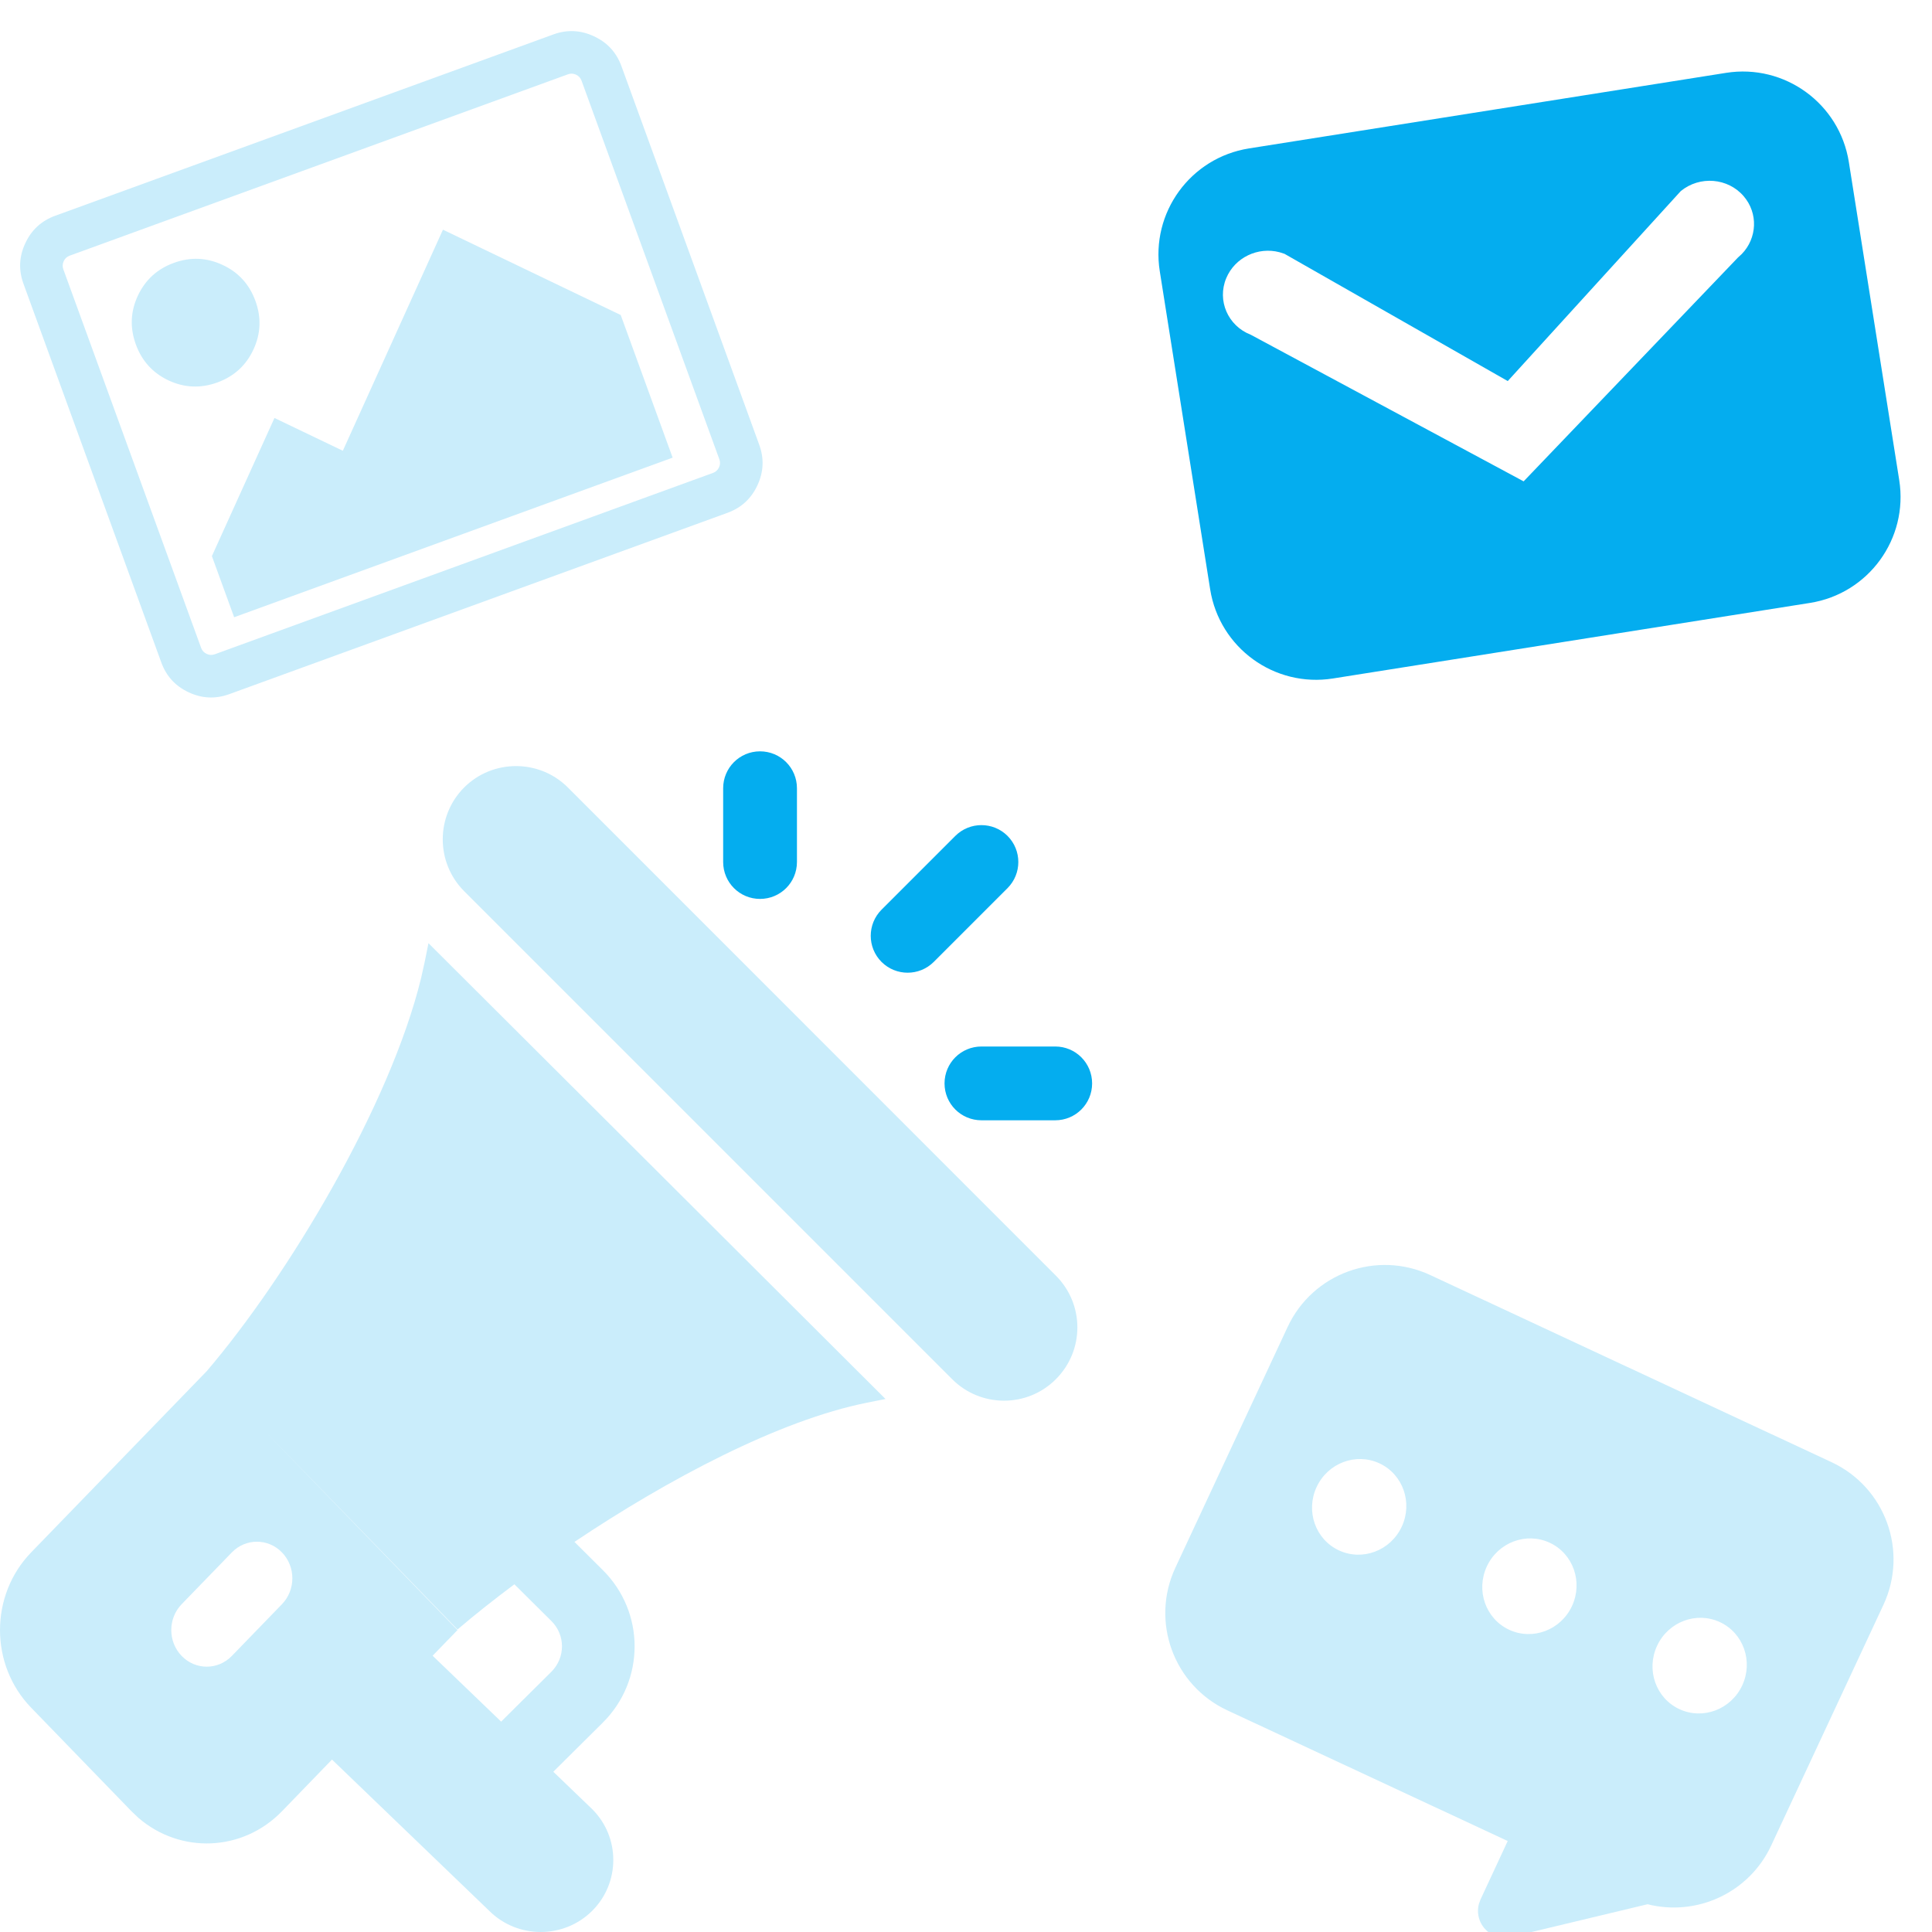
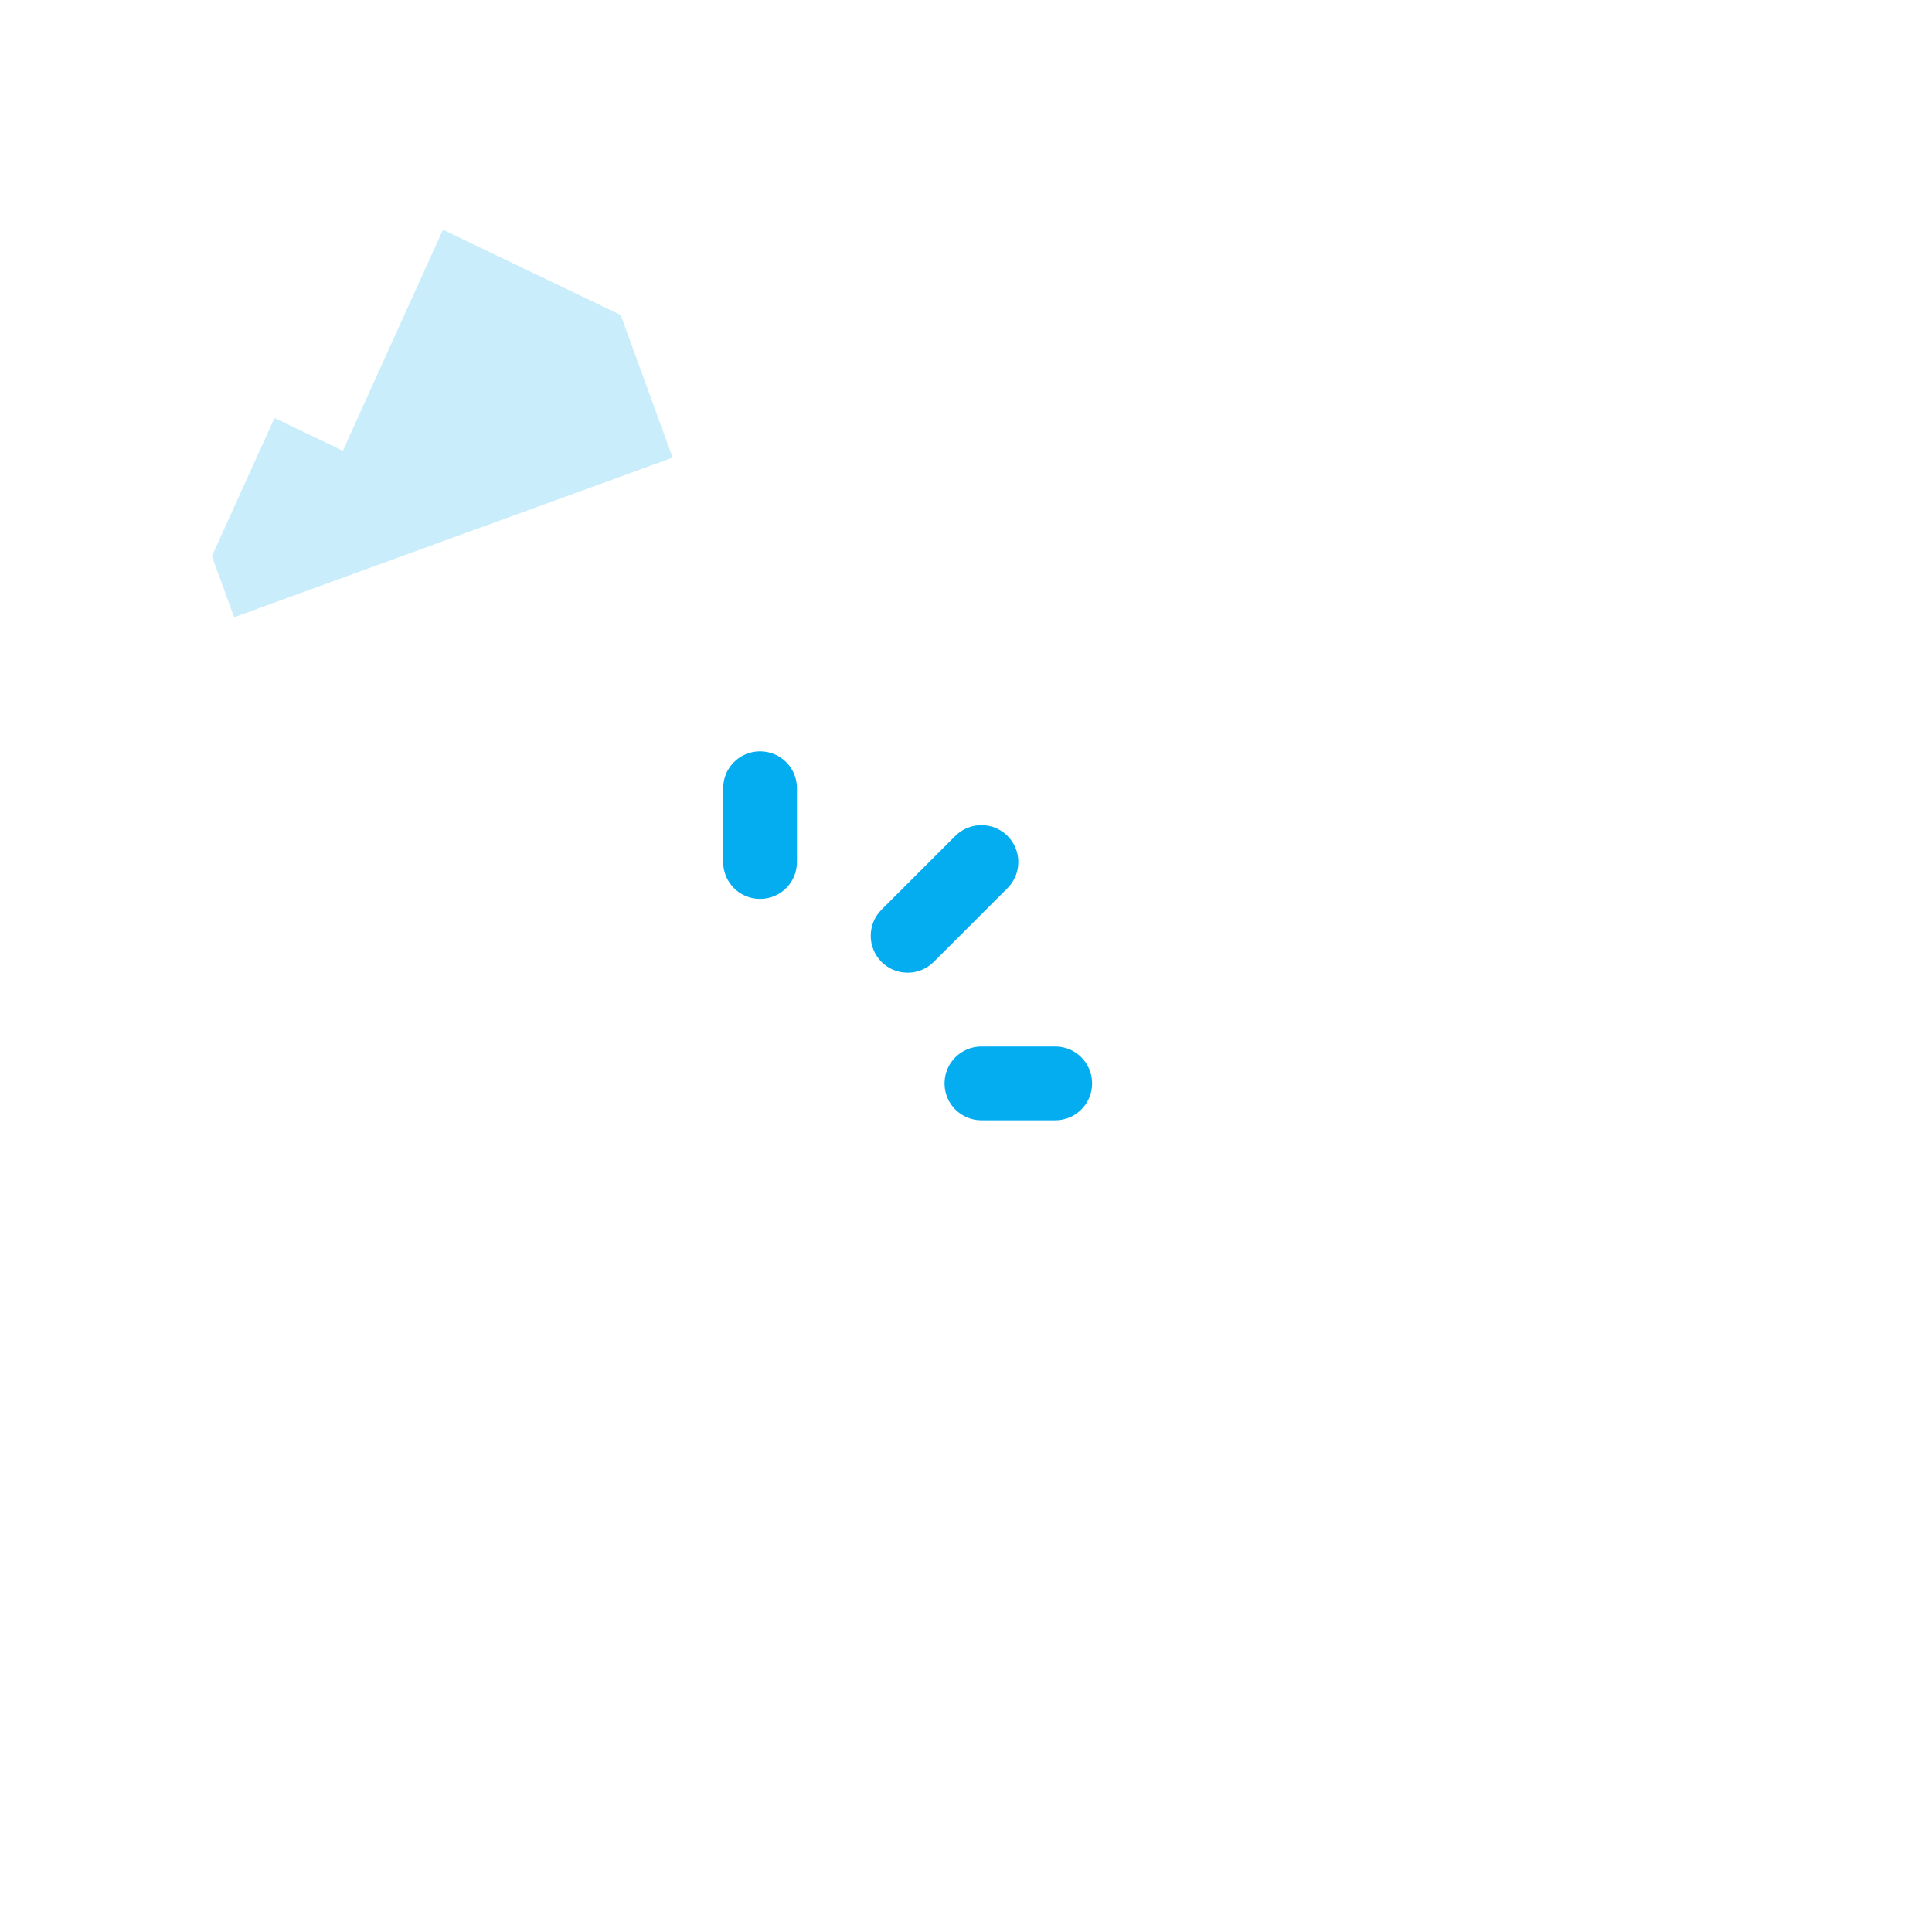
<svg xmlns="http://www.w3.org/2000/svg" width="36" height="36" viewBox="0 0 36 36">
  <g fill="none" fill-rule="evenodd">
-     <path fill="#CAEDFB" fill-rule="nonzero" d="M19.674 23.769L10.582 14.674C10.046 14.139 9.178 14.145 8.649 14.673 8.117 15.207 8.117 16.073 8.649 16.606L17.743 25.7C18.276 26.233 19.142 26.233 19.674 25.7 20.209 25.166 20.209 24.303 19.674 23.769zM7.984 17.575L16.5 26.068 16.156 26.137C14.52 26.463 12.447 27.563 10.704 28.731L11.23 29.254C12.022 30.038 12.025 31.313 11.23 32.101L11.23 32.101 10.31 33.014 11.032 33.708C11.56 34.232 11.56 35.084 11.032 35.608 10.503 36.132 9.643 36.129 9.119 35.608L9.119 35.608 6.186 32.787 5.254 33.75C4.519 34.509 3.354 34.546 2.576 33.87L2.45 33.75.581 31.821C-.195 31.02-.192 29.724.581 28.926L.581 28.926 3.851 25.551C5.369 23.774 7.267 20.602 7.847 18.223L7.915 17.917 7.984 17.575zM4.869 26.599L8.525 30.374 8.061 30.852 9.338 32.08 10.273 31.152C10.539 30.887 10.537 30.464 10.273 30.204L10.273 30.204 9.585 29.521C9.197 29.811 8.839 30.095 8.525 30.363L8.525 30.363 4.869 26.599zM5.254 28.927C4.996 28.661 4.578 28.661 4.32 28.927L4.32 28.927 3.385 29.892C3.127 30.158 3.127 30.59 3.385 30.856 3.643 31.123 4.061 31.123 4.32 30.856L4.32 30.856 5.254 29.892C5.512 29.625 5.512 29.193 5.254 28.927z" />
    <path fill="#04ADEF" fill-rule="nonzero" d="M14.162 14C13.782 14 13.475 14.307 13.475 14.688L13.475 16.062C13.475 16.443 13.782 16.75 14.162 16.75 14.543 16.75 14.85 16.443 14.85 16.062L14.85 14.688C14.85 14.307 14.543 14 14.162 14zM19.663 19.5L18.288 19.5C17.907 19.5 17.6 19.807 17.6 20.188 17.6 20.568 17.907 20.875 18.288 20.875L19.663 20.875C20.043 20.875 20.35 20.568 20.35 20.188 20.35 19.807 20.043 19.5 19.663 19.5zM18.774 15.576C18.505 15.308 18.07 15.308 17.801 15.576L16.426 16.951C16.158 17.22 16.158 17.655 16.426 17.924 16.695 18.192 17.13 18.192 17.399 17.924L18.774 16.549C19.042 16.28 19.042 15.845 18.774 15.576z" />
-     <path fill="#CAEDFB" fill-rule="nonzero" d="M12.93,2.336 C12.737,2.142 12.504,2.045 12.233,2.045 L2.352,2.045 C2.08,2.045 1.847,2.142 1.654,2.336 C1.46,2.529 1.364,2.762 1.364,3.033 L1.364,10.543 C1.364,10.815 1.46,11.047 1.654,11.241 C1.847,11.434 2.08,11.531 2.352,11.531 L12.233,11.531 C12.504,11.531 12.737,11.434 12.93,11.241 C13.124,11.047 13.221,10.815 13.221,10.543 L13.221,3.033 C13.221,2.762 13.124,2.529 12.93,2.336 Z M12.43,10.543 C12.43,10.597 12.411,10.643 12.372,10.682 C12.332,10.721 12.286,10.74 12.233,10.74 L2.352,10.74 C2.298,10.74 2.252,10.721 2.213,10.682 C2.174,10.643 2.154,10.597 2.154,10.543 L2.154,3.033 C2.154,2.98 2.174,2.934 2.213,2.894 C2.252,2.855 2.298,2.836 2.352,2.836 L12.233,2.836 C12.286,2.836 12.333,2.855 12.372,2.894 C12.411,2.934 12.43,2.98 12.43,3.033 L12.43,10.543 L12.43,10.543 Z" transform="rotate(-20 7.292 6.788)" />
    <polygon fill="#CAEDFB" fill-rule="nonzero" points="6.132 7.957 5.144 6.947 3.168 8.967 3.168 10.179 11.863 10.179 11.863 7.351 9.294 4.724" transform="rotate(-20 7.515 7.452)" />
-     <path fill="#CAEDFB" fill-rule="nonzero" d="M3.645,7.198 C3.975,7.198 4.254,7.083 4.485,6.853 C4.716,6.622 4.831,6.342 4.831,6.013 C4.831,5.683 4.716,5.403 4.485,5.173 C4.254,4.942 3.975,4.827 3.645,4.827 C3.316,4.827 3.036,4.942 2.805,5.173 C2.575,5.403 2.46,5.683 2.46,6.013 C2.46,6.342 2.575,6.622 2.805,6.853 C3.036,7.083 3.316,7.198 3.645,7.198 Z" transform="rotate(-20 3.645 6.013)" />
-     <path fill="#04ADEF" d="M33,2 C34.105,2 35,2.895 35,4 L35,10 C35,11.105 34.105,12 33,12 L24,12 C22.895,12 22,11.105 22,10 L22,4 C22,2.895 22.895,2 24,2 L33,2 Z M32.965,4.322 C32.729,3.938 32.217,3.813 31.822,4.044 L31.822,4.044 L28.084,7.036 L24.347,4.044 L24.26,4 C23.88,3.832 23.423,3.965 23.203,4.322 C22.966,4.706 23.094,5.204 23.489,5.434 L23.489,5.434 L28.084,8.928 L32.68,5.434 L32.76,5.381 C33.091,5.133 33.185,4.678 32.965,4.322 Z" transform="rotate(-9 28.5 7)" />
-     <path fill="#CAEDFB" d="M32.25,25 C33.355,25 34.25,25.895 34.25,27 L34.25,31.949 C34.25,32.925 33.55,33.738 32.625,33.914 L30.577,35.541 C30.488,35.611 30.379,35.65 30.266,35.65 C30.02,35.65 29.816,35.473 29.774,35.239 L29.766,35.15 L29.765,33.948 L24,33.949 C22.895,33.949 22,33.054 22,31.949 L22,27 C22,25.895 22.895,25 24,25 L32.25,25 Z M31.625,28.58 C31.142,28.58 30.75,28.98 30.75,29.474 C30.75,29.969 31.142,30.369 31.625,30.369 C32.108,30.369 32.5,29.969 32.5,29.474 C32.5,28.98 32.108,28.58 31.625,28.58 Z M28.125,28.58 C27.642,28.58 27.25,28.98 27.25,29.474 C27.25,29.969 27.642,30.369 28.125,30.369 C28.608,30.369 29,29.969 29,29.474 C29,28.98 28.608,28.58 28.125,28.58 Z M24.625,28.58 C24.142,28.58 23.75,28.98 23.75,29.474 C23.75,29.969 24.142,30.369 24.625,30.369 C25.108,30.369 25.5,29.969 25.5,29.474 C25.5,28.98 25.108,28.58 24.625,28.58 Z" transform="rotate(25 28.125 30.358)" />
  </g>
</svg>